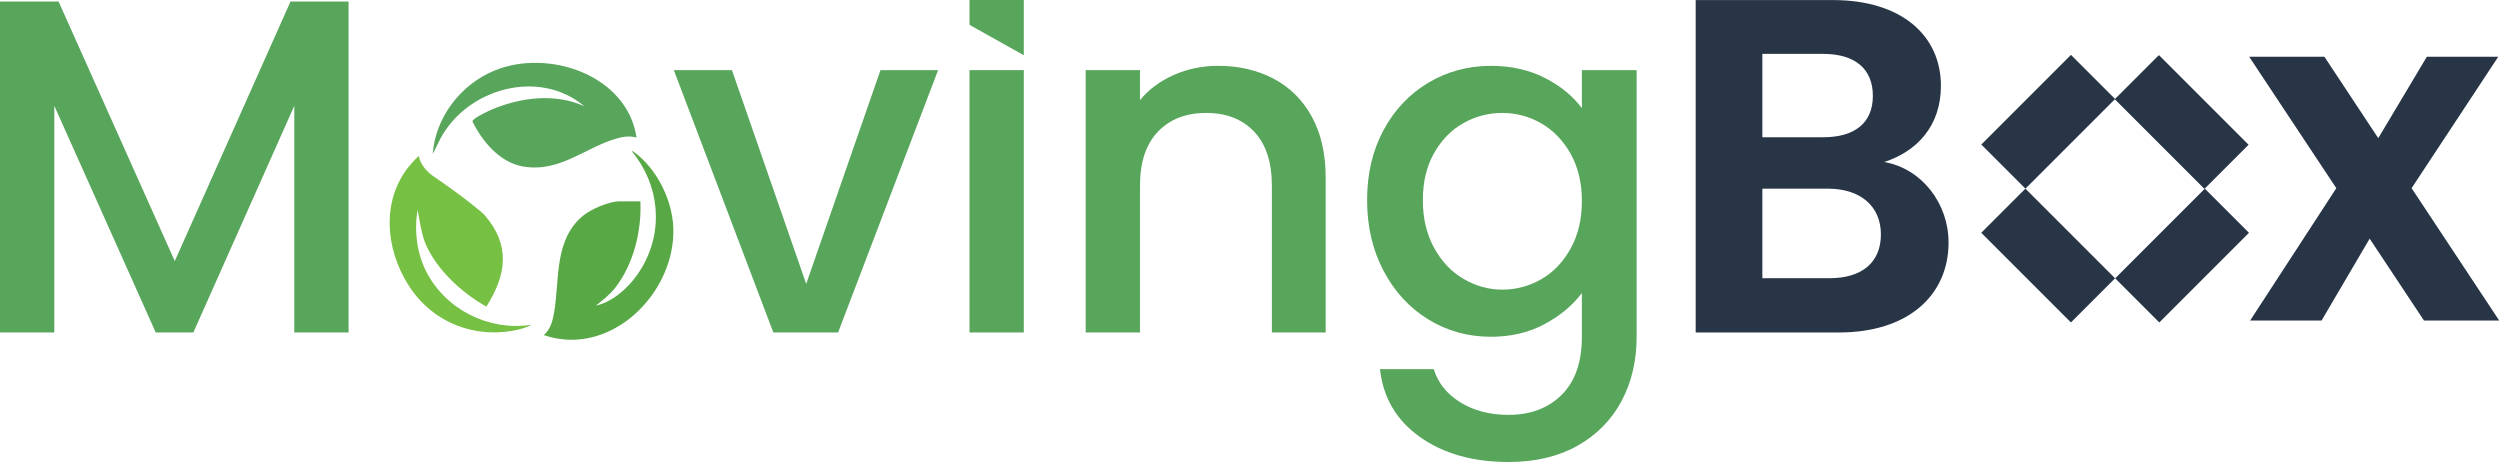
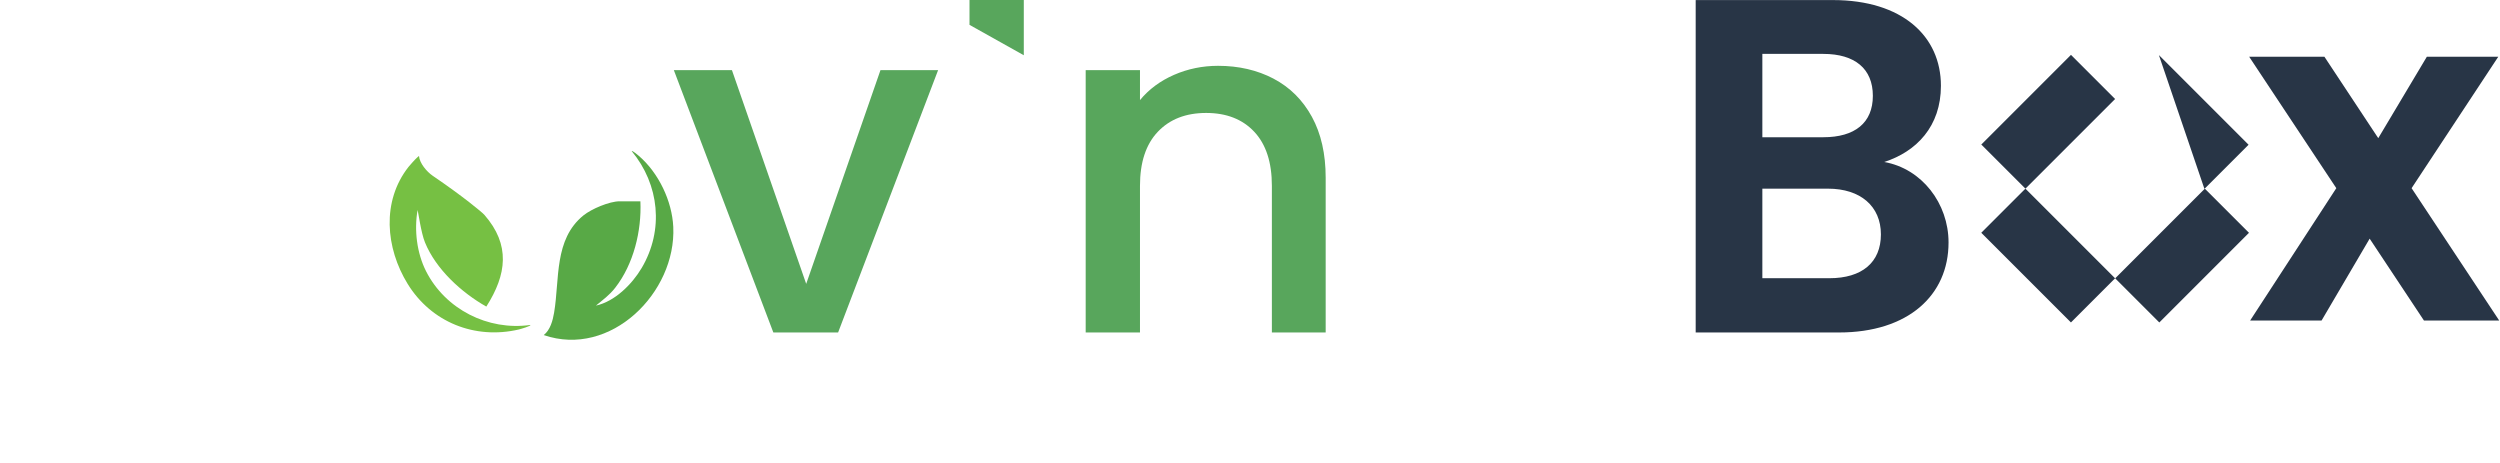
<svg xmlns="http://www.w3.org/2000/svg" width="1680" height="311" viewBox="0 0 1680 311" fill="none">
-   <path d="M427.75 92.448C423.513 91.205 419.055 91.76 414.907 92.913C393.503 98.769 376.091 116.425 350.983 111.789C335.723 108.972 323.967 94.887 317.491 81.646C317.291 79.672 328.026 74.659 330.133 73.749C349.519 65.454 373.03 62.437 392.682 71.398C362.251 45.78 313.809 59.421 295.842 93.357L290.763 103.516C292.626 78.94 309.328 57.047 331.886 47.577C368.04 32.383 421.495 50.172 427.772 92.47L427.75 92.448Z" fill="#58A65C" />
  <path d="M430.344 135.277C431.231 155.195 425.775 177.486 413.443 193.345C409.472 198.447 405.325 201.308 400.467 205.367C413.154 202.594 424.777 190.994 431.254 180.015C446.248 154.552 443.142 124.076 424.489 101.518C424.977 101.075 428.703 104.224 429.346 104.779C442.543 116.157 451.615 135.011 452.436 152.445C454.521 196.65 410.293 240.634 365.4 225.174C369.792 221.67 371.455 215.459 372.365 210.069C376.135 187.711 372.187 160.851 392.083 144.748C397.451 140.401 409.517 135.277 416.371 135.277H430.322H430.344Z" fill="#58A946" />
  <path d="M281.558 104.8C281.958 109.68 286.793 115.403 290.741 118.087C311.258 132.06 323.967 142.618 325.498 144.37C343.131 164.532 340.558 184.473 326.806 206.032C310.105 196.583 292.959 180.968 285.573 162.869C282.934 156.437 281.048 142.33 280.627 141.11C278.231 154.618 280.117 170.011 286.305 182.255C299.236 207.784 327.893 222.401 356.351 218.364C357.216 219.008 349.63 221.181 348.698 221.403C319.088 228.323 289.787 216.546 273.928 190.75C259.112 166.662 256.361 135.254 274.527 112.142C275.126 111.366 278.963 107.019 280.383 105.799C280.849 105.399 280.693 105.51 281.58 104.778L281.558 104.8Z" fill="#76C043" />
  <path d="M1421.35 66.525L1391.69 36.866L1331.43 97.124L1361.09 126.782L1421.35 66.525Z" fill="#283546" />
  <path d="M1361.07 126.77L1331.41 156.429L1391.67 216.686L1421.33 187.028L1361.07 126.77Z" fill="#283546" />
  <path d="M1421.4 187.038L1451.06 216.696L1511.31 156.439L1481.65 126.78L1421.4 187.038Z" fill="#283546" />
-   <path d="M1481.38 126.934L1511.04 97.275L1450.78 37.018L1421.12 66.676L1481.38 126.934Z" fill="#283546" />
-   <path d="M234.248 1.042V223.423H197.761V71.11L129.933 223.423H104.647L36.487 71.11V223.423H0V1.042H39.37L117.445 175.447L195.21 1.042H234.248Z" fill="#58A65C" />
+   <path d="M1481.38 126.934L1511.04 97.275L1450.78 37.018L1481.38 126.934Z" fill="#283546" />
  <path d="M541.757 190.796L591.685 47.111H630.412L563.205 223.424H519.687L452.813 47.111H491.851L541.779 190.796H541.757Z" fill="#58A65C" />
-   <path d="M687.993 47.111V223.424H651.506V47.111H687.993Z" fill="#58A65C" />
  <path d="M687.993 0.022V37.13L651.506 16.702V0H687.993V0.022Z" fill="#58A65C" />
  <path d="M855.831 52.879C866.81 58.646 875.394 67.185 881.583 78.475C887.771 89.787 890.854 103.428 890.854 119.442V223.424H854.7V124.877C854.7 109.084 850.752 96.974 842.856 88.545C834.959 80.117 824.18 75.902 810.539 75.902C796.898 75.902 786.051 80.117 778.067 88.545C770.059 96.974 766.067 109.084 766.067 124.877V223.424H729.58V47.112H766.067V67.274C772.033 60.021 779.664 54.365 788.935 50.306C798.206 46.269 808.077 44.228 818.546 44.228C832.409 44.228 844.83 47.112 855.831 52.857V52.879Z" fill="#58A65C" />
-   <path d="M1038.22 52.39C1048.78 57.824 1057.05 64.612 1063.02 72.707V47.111H1099.82V226.307C1099.82 242.521 1096.4 256.96 1089.59 269.67C1082.76 282.357 1072.89 292.338 1059.98 299.591C1047.07 306.844 1031.66 310.46 1013.73 310.46C989.846 310.46 969.995 304.87 954.225 293.669C938.432 282.468 929.471 267.274 927.342 248.066H963.496C966.268 257.249 972.191 264.657 981.262 270.313C990.334 275.969 1001.16 278.786 1013.73 278.786C1028.46 278.786 1040.35 274.305 1049.42 265.345C1058.49 256.384 1063.02 243.364 1063.02 226.307V196.874C1056.83 205.191 1048.45 212.178 1037.89 217.834C1027.33 223.49 1015.33 226.307 1001.89 226.307C986.519 226.307 972.501 222.425 959.814 214.64C947.127 206.855 937.101 195.964 929.737 181.99C922.373 168.017 918.691 152.18 918.691 134.48C918.691 116.78 922.373 101.098 929.737 87.435C937.101 73.794 947.127 63.17 959.814 55.606C972.501 48.043 986.541 44.25 1001.89 44.25C1015.53 44.25 1027.64 46.978 1038.22 52.412V52.39ZM1055.5 103.427C1050.49 94.466 1043.92 87.657 1035.83 82.955C1027.71 78.253 1018.97 75.901 1009.59 75.901C1000.2 75.901 991.443 78.186 983.347 82.777C975.229 87.369 968.686 94.089 963.673 102.939C958.661 111.789 956.154 122.303 956.154 134.458C956.154 146.613 958.661 157.281 963.673 166.464C968.686 175.647 975.296 182.634 983.503 187.425C991.709 192.216 1000.4 194.633 1009.59 194.633C1018.77 194.633 1027.71 192.282 1035.83 187.58C1043.92 182.9 1050.49 176.024 1055.5 166.952C1060.51 157.88 1063.02 147.278 1063.02 135.101C1063.02 122.924 1060.51 112.388 1055.5 103.427Z" fill="#58A65C" />
  <path d="M1235.83 223.422H1139.5V0.043H1231.66C1278.39 0.043 1304.3 24.353 1304.3 57.646C1304.3 84.861 1287.97 101.807 1266.21 108.86C1291.5 113.341 1309.42 136.697 1309.42 162.936C1309.42 198.469 1282.23 223.422 1235.83 223.422ZM1225.27 36.219H1184.3V92.225H1225.27C1246.38 92.225 1258.56 82.621 1258.56 64.388C1258.56 46.156 1246.41 36.219 1225.27 36.219ZM1228.46 126.782H1184.3V186.957H1229.42C1251.18 186.957 1263.97 176.4 1263.97 157.502C1263.97 138.604 1250.22 126.782 1228.44 126.782H1228.46Z" fill="#283546" />
  <path d="M1592.4 160.387L1560.08 215.417H1512.08L1570 126.451L1511.44 38.129H1562.01L1598.19 92.848L1630.84 38.129H1678.84L1620.59 126.451L1679.48 215.417H1628.91L1592.42 160.387H1592.4Z" fill="#283546" />
</svg>